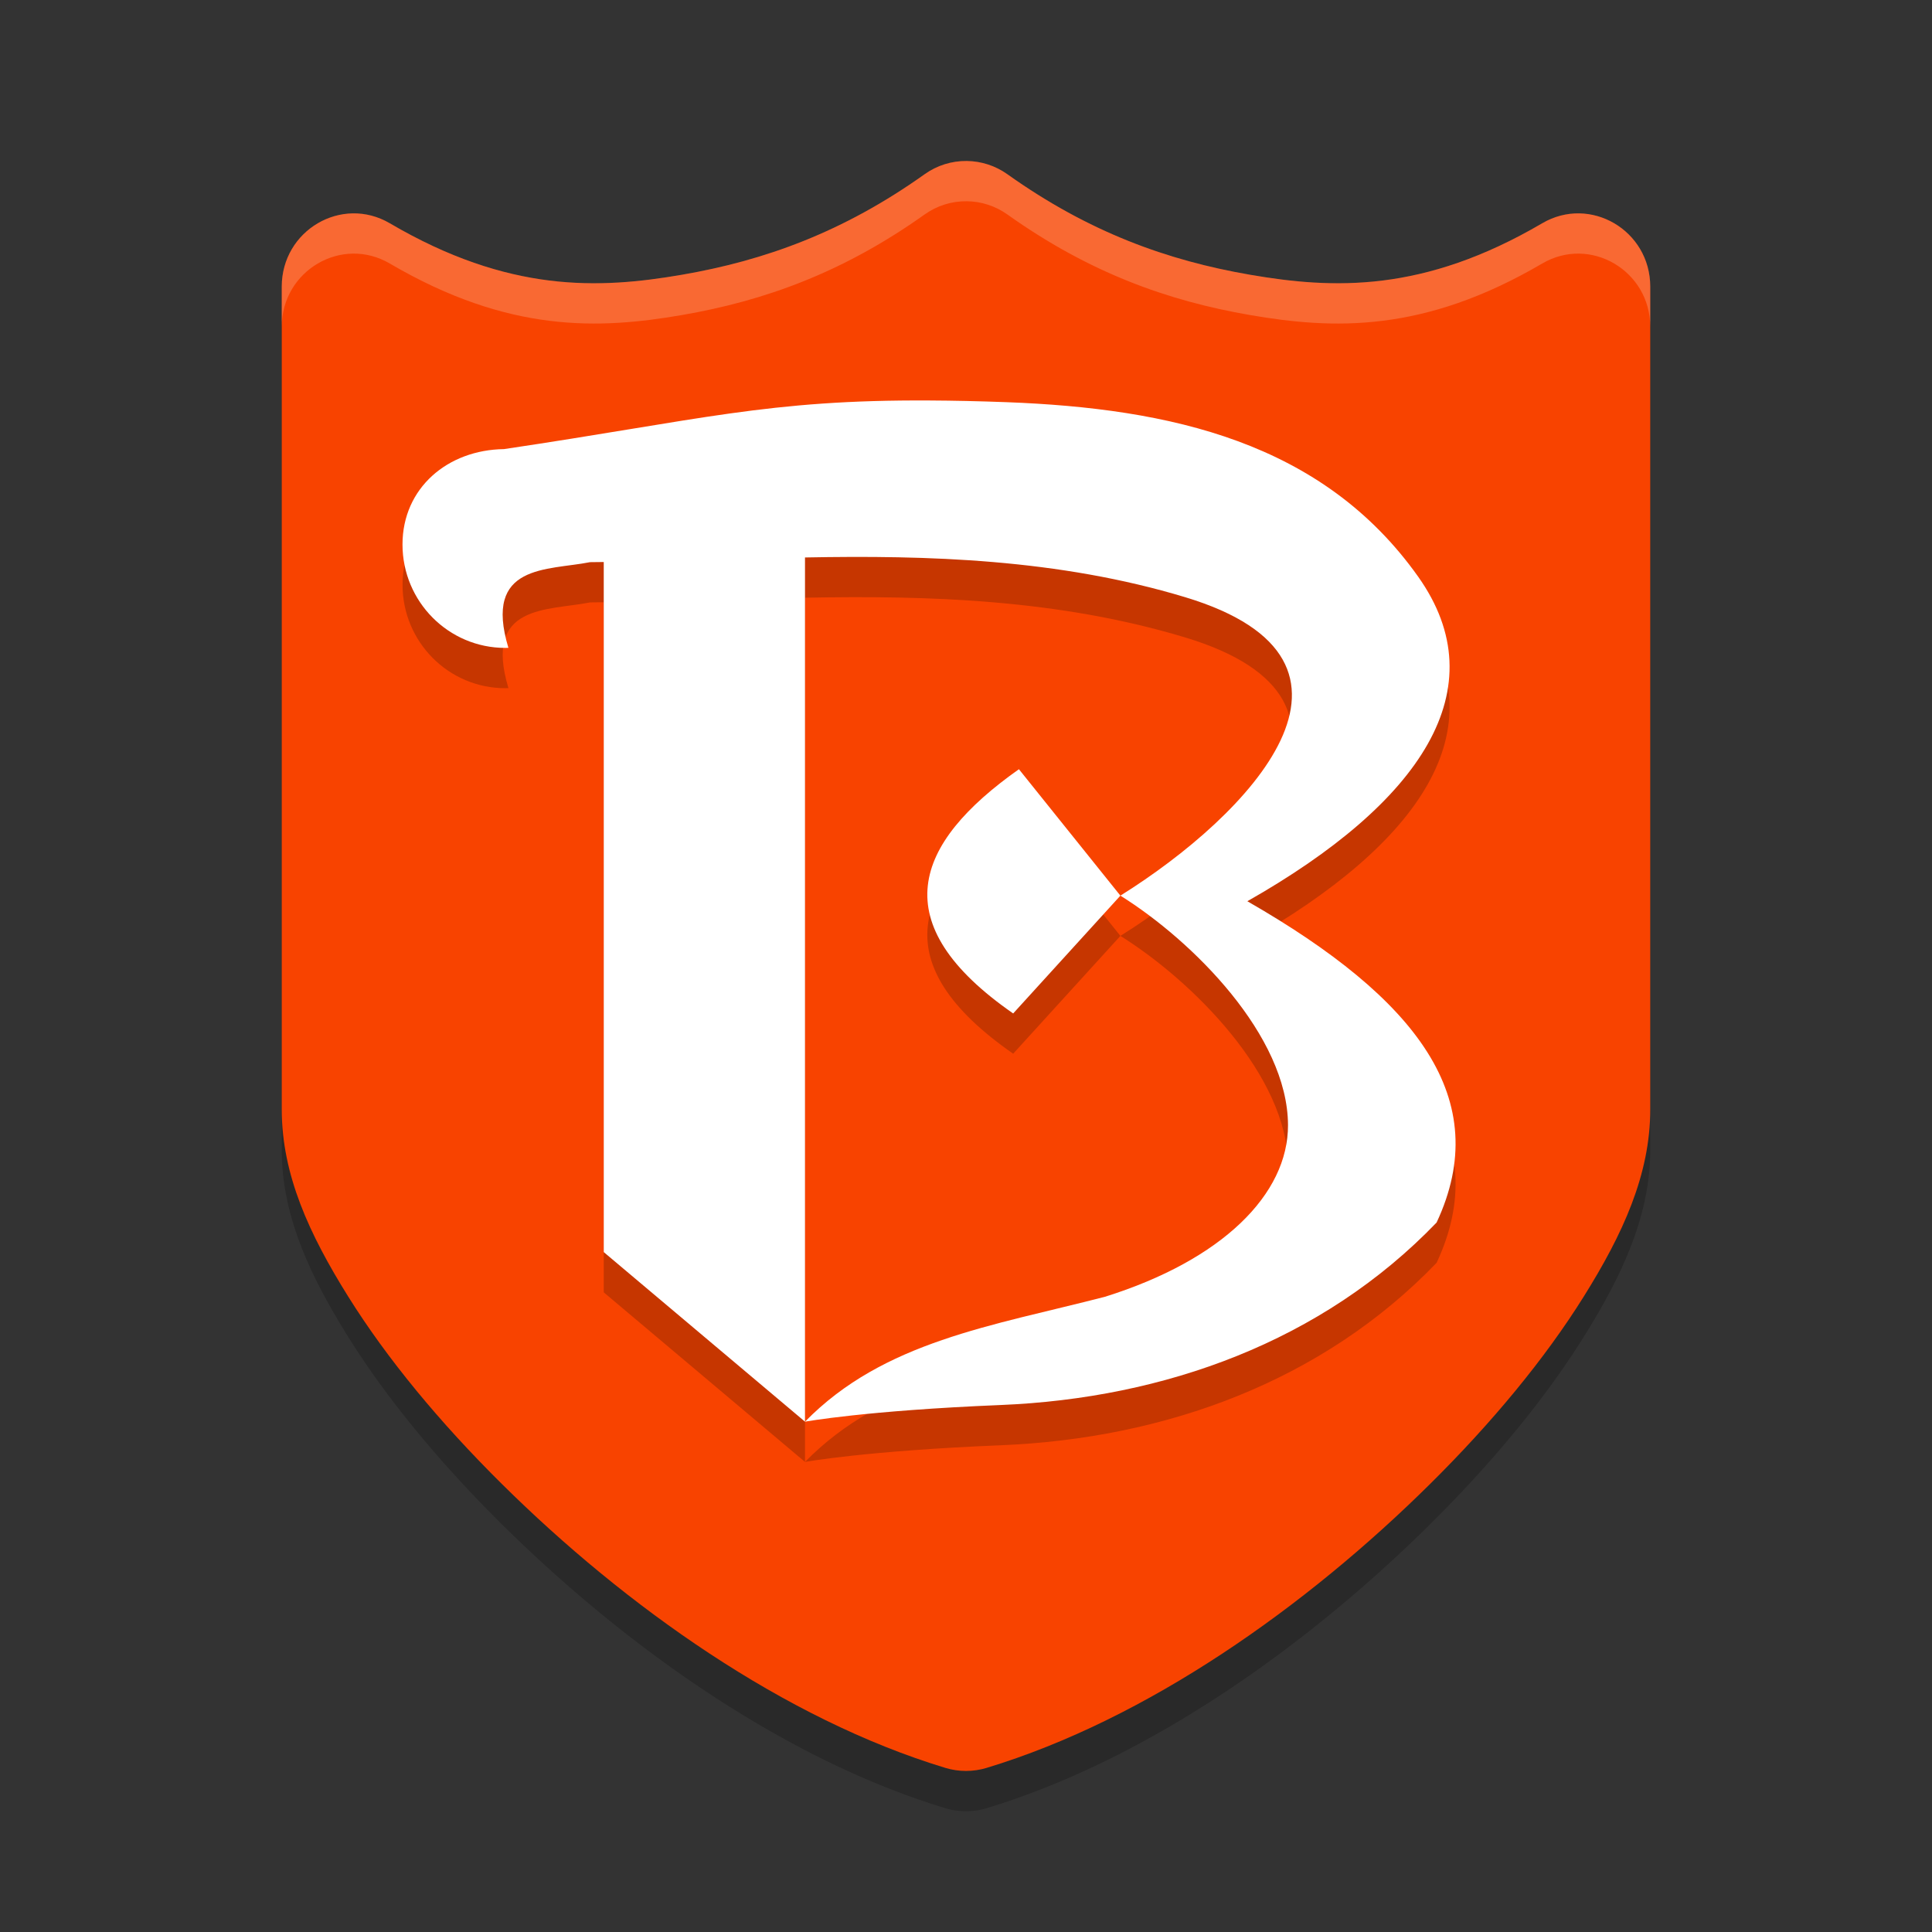
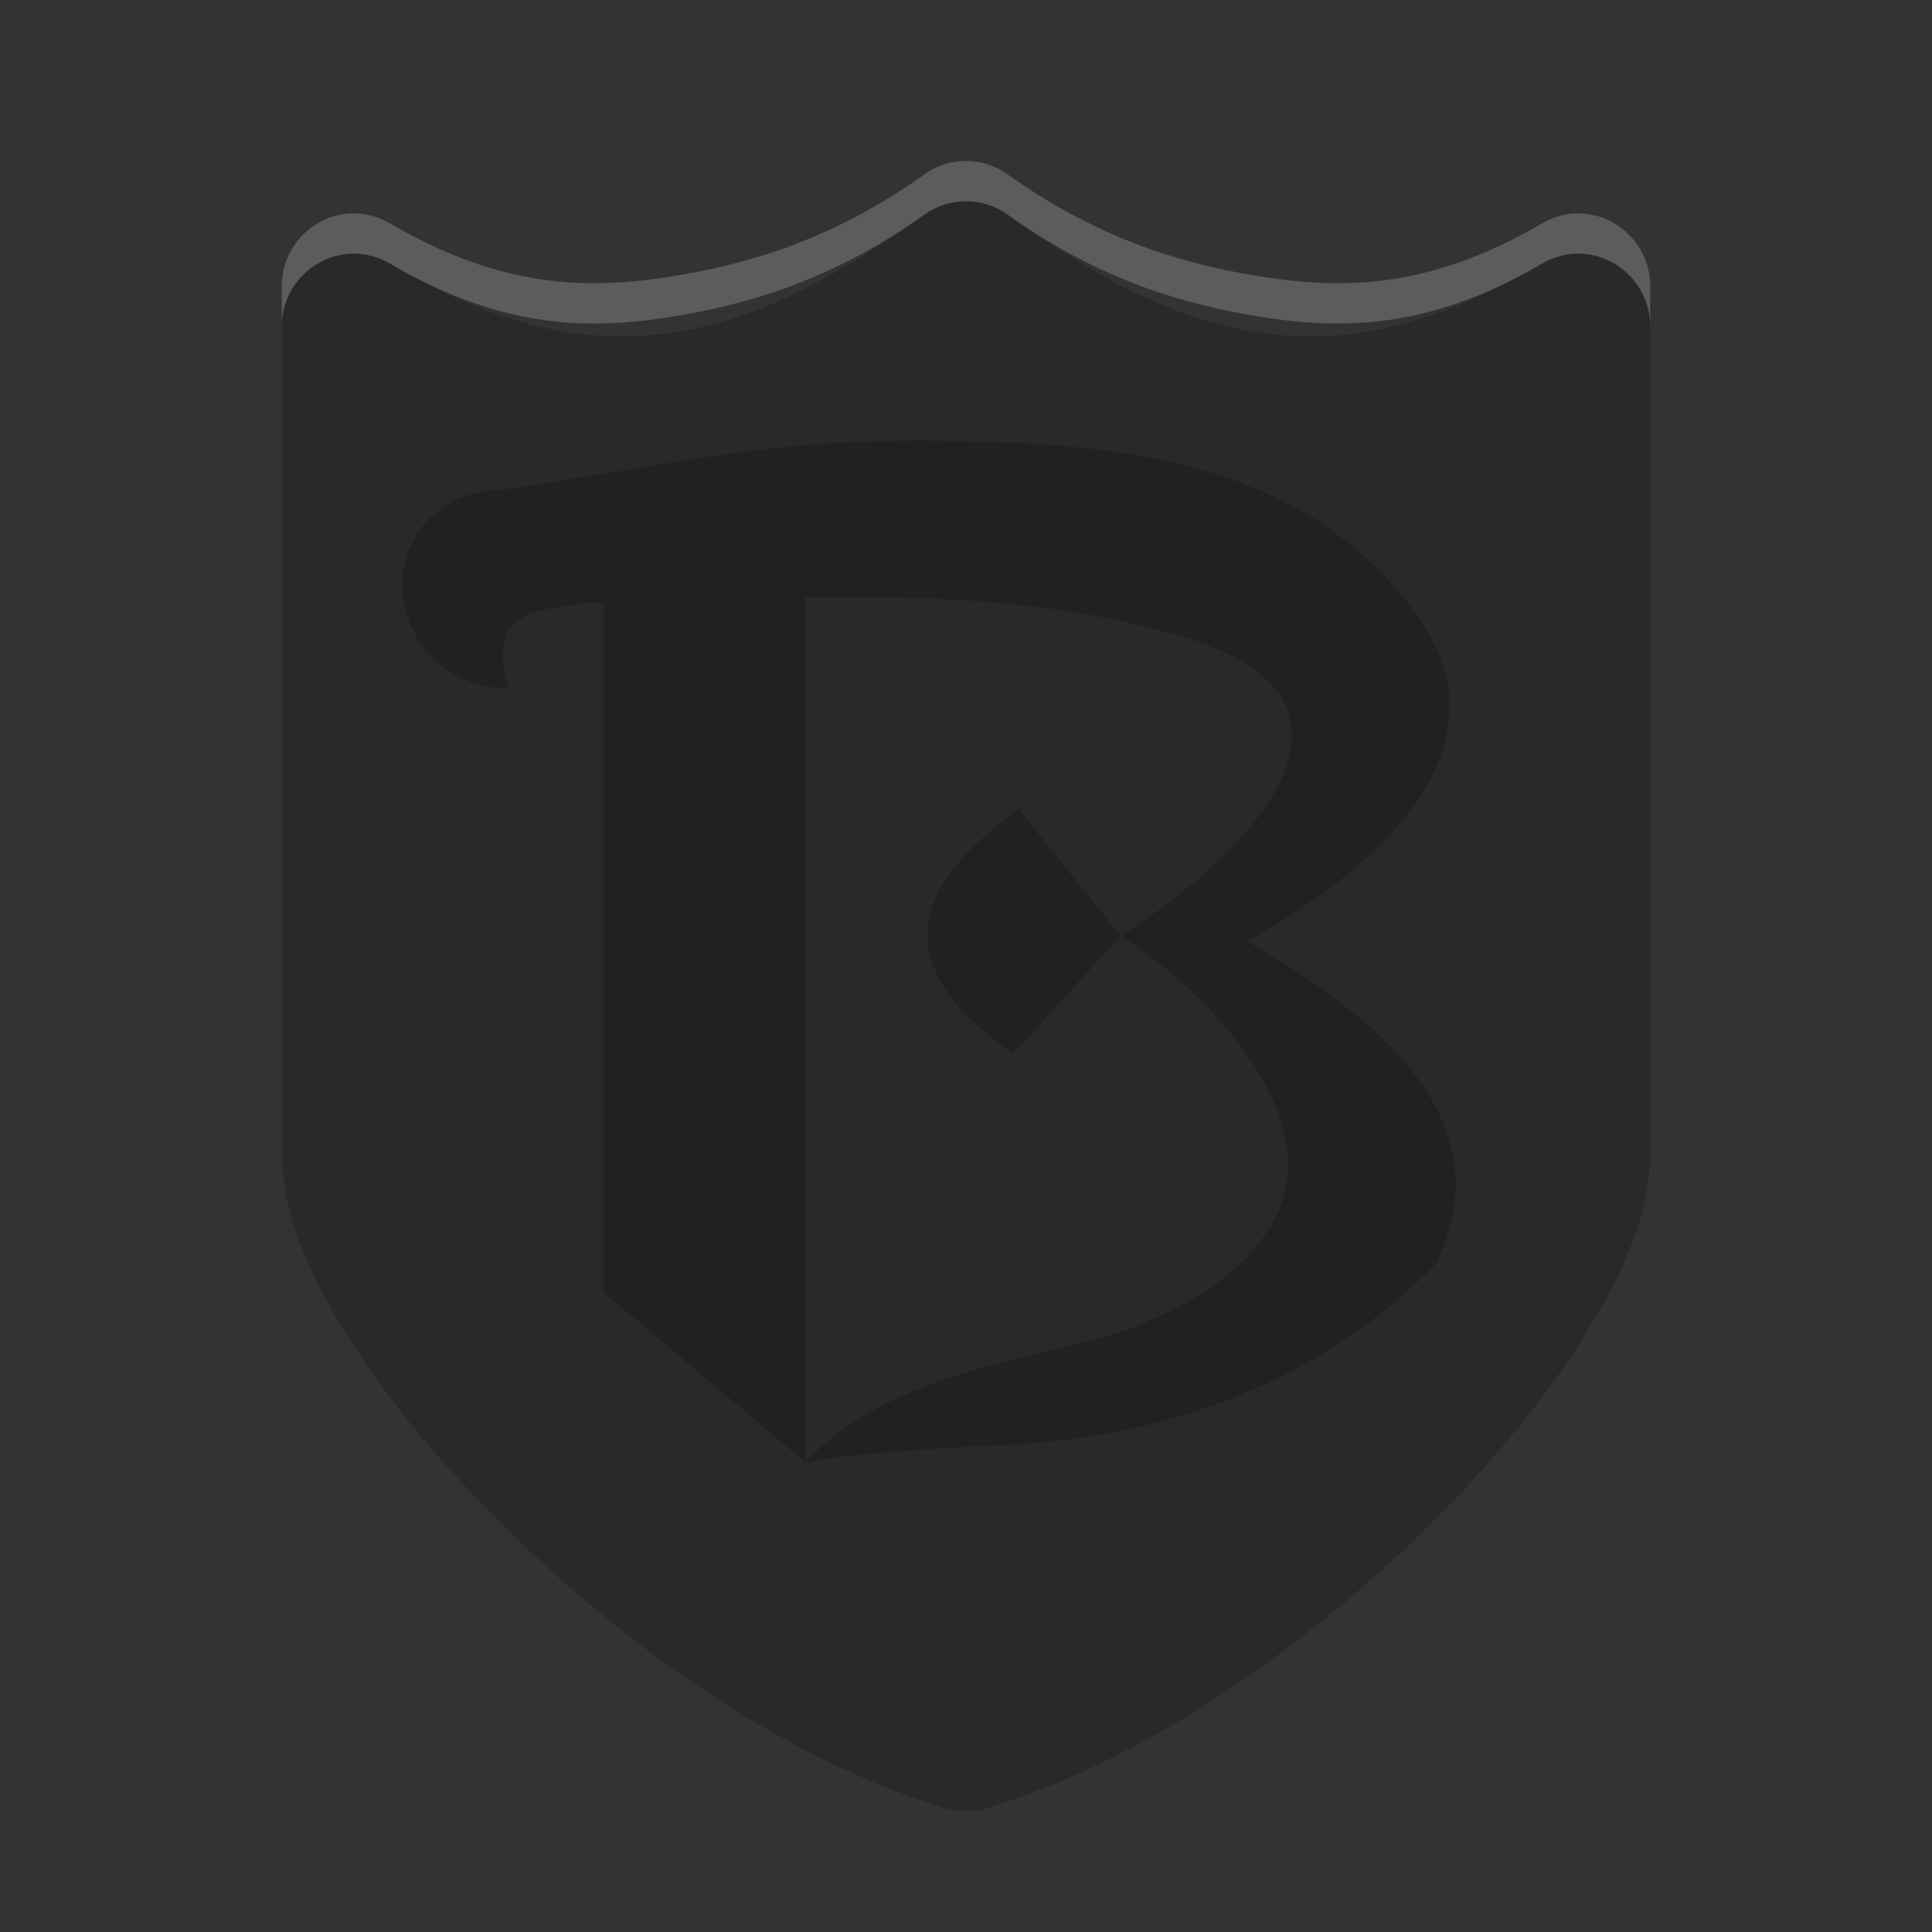
<svg xmlns="http://www.w3.org/2000/svg" width="48" height="48" version="1.1">
  <rect width="100%" height="100%" fill="#333333" stroke="none" />
  <path style="opacity:0.2" d="m 24.02,5 a 1.79,1.818 0 0 0 -1.047,0.328 C 20.949,6.769 18.996,7.873 16.939,8.227 14.883,8.581 12.639,8.28 9.684,6.547 A 1.79,1.818 0 0 0 7,8.121 V 28.563 c 0,1.624 0.685,3.104 1.652,4.652 0.967,1.548 2.28,3.133 3.818,4.656 3.076,3.046 7.017,5.84 11.018,7.053 a 1.79,1.818 0 0 0 1.023,0 c 4.001,-1.212 7.941,-4.007 11.018,-7.053 1.538,-1.523 2.851,-3.108 3.818,-4.656 C 40.315,31.667 41,30.187 41,28.563 V 8.121 A 1.79,1.818 0 0 0 38.316,6.547 C 35.361,8.28 33.117,8.581 31.061,8.227 29.004,7.873 27.051,6.769 25.027,5.328 a 1.79,1.818 0 0 0 -1.008,-0.328 z" />
-   <path style="fill:#f84300" d="M 24.02,4 C 23.645,3.995 23.279,4.11 22.973,4.328 20.949,5.769 18.996,6.473 16.939,6.827 14.883,7.181 12.639,7.28 9.684,5.547 8.491,4.848 7.001,5.722 7,7.121 V 27.562 c 0,1.624 0.685,3.104 1.652,4.652 0.967,1.548 2.28,3.133 3.818,4.656 3.076,3.046 7.017,5.84 11.018,7.053 0.334,0.101 0.69,0.101 1.023,0 4.001,-1.212 7.941,-4.007 11.018,-7.053 1.538,-1.523 2.851,-3.108 3.818,-4.656 C 40.315,30.667 41,29.186 41,27.562 V 7.121 C 40.999,5.722 39.509,4.848 38.316,5.547 35.361,7.28 33.117,7.181 31.061,6.827 29.004,6.473 27.051,5.769 25.027,4.328 24.732,4.118 24.38,4.004 24.02,4 Z" />
  <path style="opacity:0.2" d="m 23.104,10.95 c -4.031,-0.024 -5.7,0.482 -10.582,1.209 -1.397,0.017 -2.52,0.962 -2.521,2.369 1.74e-4,1.419 1.143,2.57 2.553,2.57 0.026,-2.5e-4 0.052,-9.01e-4 0.078,-0.002 C 12,15 13.605,15.177 14.658,14.967 c 0.208,-0.002 0.134,-0.002 0.342,-0.004 v 17.145 l 5,4.213 V 14.85 c 3.043,-0.058 6.293,0.035 9.448,0.988 5.266,1.591 1.585,5.417 -1.612,7.414 1.801,1.125 4.156,3.481 4.164,5.699 0.006,1.719 -1.632,3.355 -4.551,4.268 -2.8,0.724 -5.494,1.104 -7.449,3.102 0,0 1.503,-0.276 4.865,-0.414 4.064,-0.167 7.981,-1.574 10.827,-4.533 1.432,-3.059 -0.474,-5.556 -4.702,-7.982 4.318,-2.451 6.218,-5.28 4.243,-8.064 -2.376,-3.348 -6.16,-4.18 -10.225,-4.334 -0.695,-0.026 -1.325,-0.04 -1.904,-0.043 z m 4.732,12.302 -2.521,-3.141 c -2.627,1.856 -3.362,3.833 -0.143,6.068 z" />
-   <path style="fill:#ffffff" d="M 23.104,9.95 C 19.073,9.926 17.404,10.432 12.521,11.158 11.125,11.176 10.001,12.121 10,13.527 c 1.74e-4,1.419 1.143,2.57 2.553,2.57 0.026,-2.5e-4 0.052,-9.01e-4 0.078,-0.002 C 12,14 13.605,14.177 14.658,13.967 c 0.208,-0.002 0.134,-0.002 0.342,-0.004 v 17.145 l 5,4.213 V 13.85 c 3.043,-0.058 6.293,0.035 9.448,0.988 5.266,1.591 1.585,5.417 -1.612,7.414 1.801,1.125 4.156,3.481 4.164,5.699 0.006,1.719 -1.632,3.355 -4.551,4.268 -2.8,0.724 -5.494,1.104 -7.449,3.102 0,0 1.503,-0.276 4.865,-0.414 C 28.929,34.739 32.847,33.333 35.692,30.373 37.124,27.314 35.218,24.817 30.99,22.391 35.309,19.94 37.209,17.111 35.233,14.326 32.857,10.978 29.073,10.146 25.008,9.992 24.313,9.966 23.683,9.953 23.104,9.95 Z m 4.732,12.302 -2.521,-3.141 c -2.627,1.856 -3.362,3.833 -0.143,6.068 z" />
  <path style="opacity:0.2;fill:#ffffff" d="M 24.02 4 C 23.645 3.995 23.279 4.11 22.973 4.328 C 20.949 5.769 18.996 6.472 16.939 6.826 C 14.883 7.18 12.639 7.28 9.684 5.547 C 8.491 4.848 7.001 5.722 7 7.121 L 7 8.121 C 7.001 6.722 8.491 5.848 9.684 6.547 C 12.639 8.28 14.883 8.182 16.939 7.828 C 18.996 7.474 20.949 6.769 22.973 5.328 C 23.279 5.11 23.645 4.995 24.02 5 C 24.38 5.004 24.732 5.118 25.027 5.328 C 27.051 6.769 29.004 7.474 31.061 7.828 C 33.117 8.182 35.361 8.28 38.316 6.547 C 39.509 5.848 40.999 6.722 41 8.121 L 41 7.121 C 40.999 5.722 39.509 4.848 38.316 5.547 C 35.361 7.28 33.117 7.18 31.061 6.826 C 29.004 6.472 27.051 5.769 25.027 4.328 C 24.732 4.118 24.38 4.004 24.02 4 z" />
</svg>